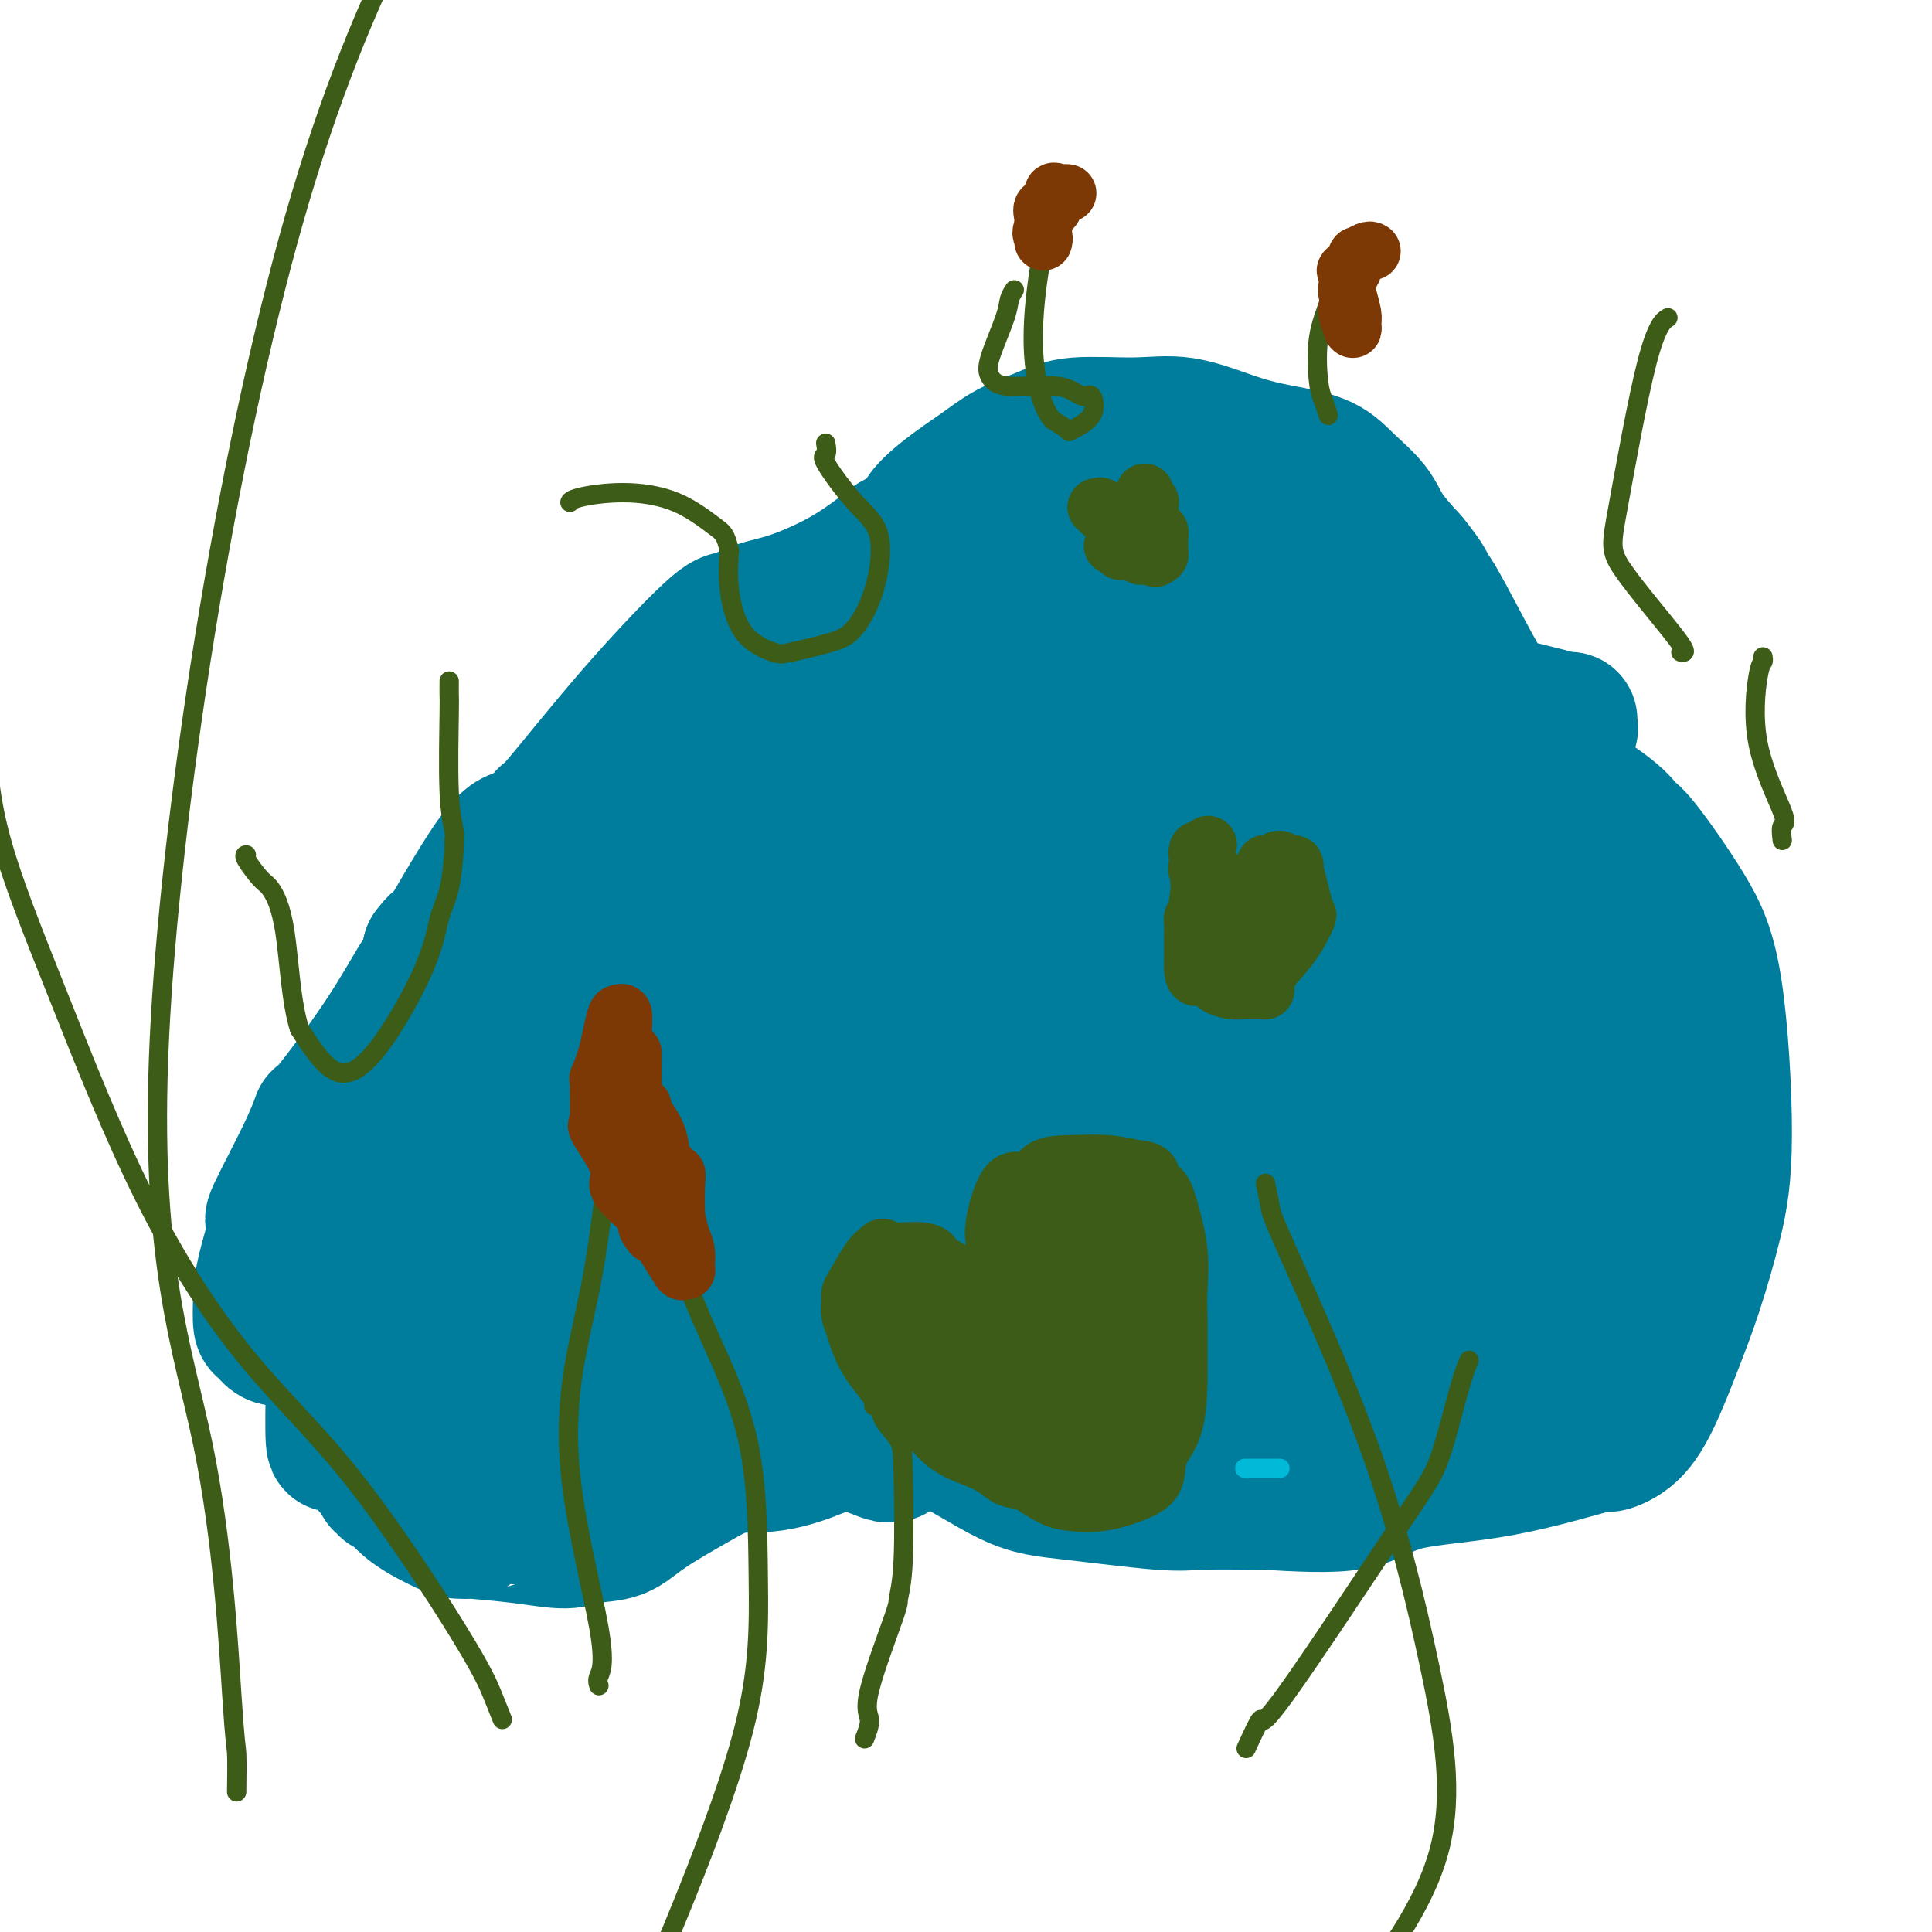
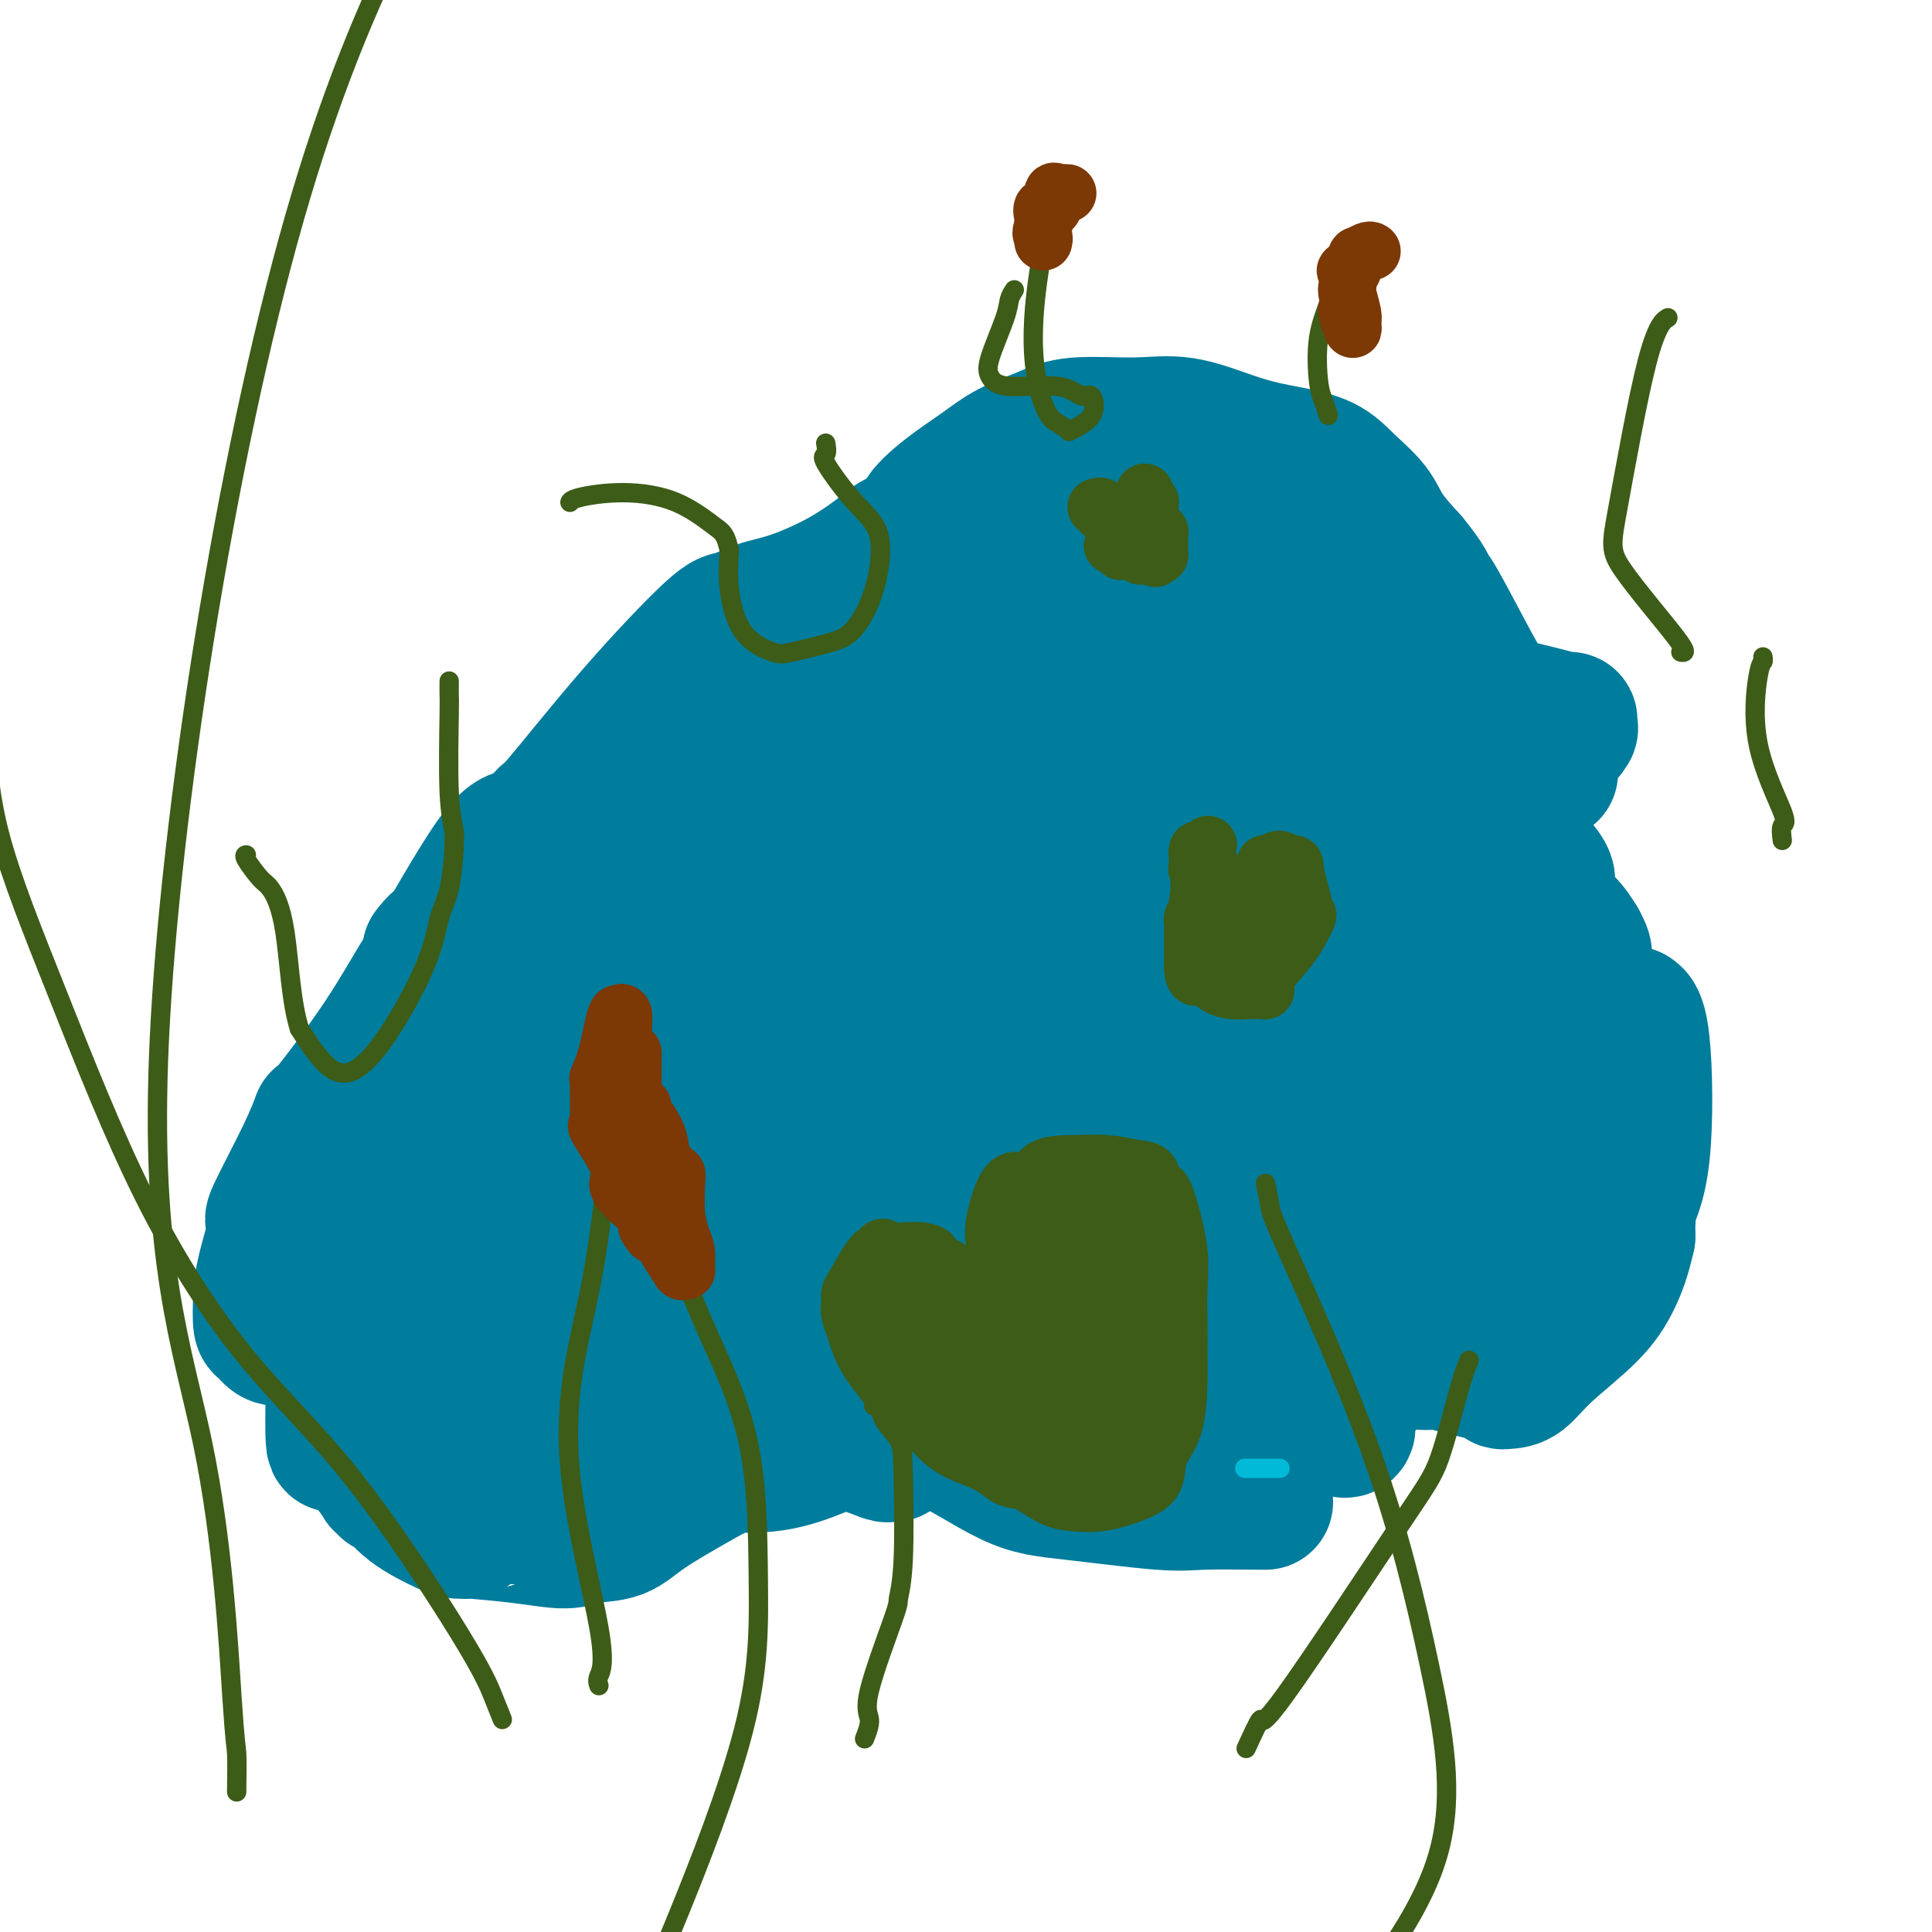
<svg xmlns="http://www.w3.org/2000/svg" viewBox="0 0 400 400" version="1.1">
  <g fill="none" stroke="#007C9C" stroke-width="28" stroke-linecap="round" stroke-linejoin="round">
    <path d="M97,248c3.250,-6.318 6.500,-12.636 8,-15c1.500,-2.364 1.250,-0.773 2,-3c0.750,-2.227 2.501,-8.271 4,-11c1.499,-2.729 2.747,-2.144 3,-2c0.253,0.144 -0.488,-0.153 0,-1c0.488,-0.847 2.205,-2.244 4,-4c1.795,-1.756 3.667,-3.873 6,-5c2.333,-1.127 5.128,-1.265 9,-2c3.872,-0.735 8.821,-2.067 13,-3c4.179,-0.933 7.590,-1.466 11,-2" />
    <path d="M157,200c6.268,-1.075 5.436,-0.263 7,-1c1.564,-0.737 5.522,-3.021 8,-4c2.478,-0.979 3.474,-0.651 5,-2c1.526,-1.349 3.582,-4.376 6,-7c2.418,-2.624 5.200,-4.847 8,-7c2.800,-2.153 5.620,-4.237 9,-6c3.380,-1.763 7.319,-3.204 11,-4c3.681,-0.796 7.102,-0.948 10,-1c2.898,-0.052 5.273,-0.003 8,0c2.727,0.003 5.806,-0.040 8,0c2.194,0.040 3.505,0.164 8,0c4.495,-0.164 12.176,-0.615 17,-1c4.824,-0.385 6.793,-0.703 9,-2c2.207,-1.297 4.653,-3.575 10,-6c5.347,-2.425 13.593,-4.999 19,-6c5.407,-1.001 7.973,-0.429 11,1c3.027,1.429 6.513,3.714 10,6" />
-     <path d="M321,160c4.038,2.501 9.133,5.754 12,8c2.867,2.246 3.505,3.483 4,4c0.495,0.517 0.846,0.312 3,3c2.154,2.688 6.110,8.270 9,13c2.890,4.730 4.715,8.608 6,17c1.285,8.392 2.032,21.299 2,30c-0.032,8.701 -0.842,13.195 -2,18c-1.158,4.805 -2.663,9.919 -4,14c-1.337,4.081 -2.504,7.127 -4,11c-1.496,3.873 -3.320,8.571 -5,12c-1.680,3.429 -3.217,5.588 -5,7c-1.783,1.412 -3.811,2.078 -4,2c-0.189,-0.078 1.460,-0.899 -2,0c-3.460,0.899 -12.031,3.519 -20,5c-7.969,1.481 -15.338,1.822 -20,3c-4.662,1.178 -6.618,3.194 -11,4c-4.382,0.806 -11.191,0.403 -18,0" />
    <path d="M262,311c-5.434,-0.028 -10.018,-0.100 -13,0c-2.982,0.100 -4.362,0.370 -9,0c-4.638,-0.370 -12.536,-1.381 -18,-2c-5.464,-0.619 -8.496,-0.848 -13,-3c-4.504,-2.152 -10.479,-6.229 -15,-8c-4.521,-1.771 -7.586,-1.238 -9,-1c-1.414,0.238 -1.176,0.180 -2,0c-0.824,-0.180 -2.710,-0.483 -5,0c-2.290,0.483 -4.984,1.751 -8,3c-3.016,1.249 -6.356,2.478 -10,3c-3.644,0.522 -7.593,0.335 -11,0c-3.407,-0.335 -6.270,-0.819 -8,-1c-1.730,-0.181 -2.325,-0.060 -4,0c-1.675,0.060 -4.428,0.057 -7,0c-2.572,-0.057 -4.962,-0.169 -8,-1c-3.038,-0.831 -6.725,-2.380 -9,-3c-2.275,-0.620 -3.137,-0.310 -4,0" />
    <path d="M109,298c-8.462,-1.536 -4.115,-2.875 -4,-4c0.115,-1.125 -4.000,-2.036 -6,-3c-2.000,-0.964 -1.884,-1.981 -2,-3c-0.116,-1.019 -0.462,-2.041 -1,-3c-0.538,-0.959 -1.266,-1.854 -2,-4c-0.734,-2.146 -1.472,-5.544 -2,-9c-0.528,-3.456 -0.844,-6.971 -1,-9c-0.156,-2.029 -0.152,-2.573 0,-3c0.152,-0.427 0.451,-0.739 1,-1c0.549,-0.261 1.349,-0.472 4,-2c2.651,-1.528 7.154,-4.374 10,-7c2.846,-2.626 4.036,-5.032 5,-7c0.964,-1.968 1.703,-3.497 4,-6c2.297,-2.503 6.152,-5.980 9,-8c2.848,-2.020 4.690,-2.582 6,-3c1.310,-0.418 2.089,-0.691 3,-1c0.911,-0.309 1.956,-0.655 3,-1" />
    <path d="M136,224c3.251,-0.802 5.378,-0.307 8,-1c2.622,-0.693 5.740,-2.574 10,-4c4.260,-1.426 9.661,-2.396 14,-4c4.339,-1.604 7.614,-3.842 12,-6c4.386,-2.158 9.883,-4.237 14,-6c4.117,-1.763 6.856,-3.211 9,-5c2.144,-1.789 3.694,-3.917 6,-6c2.306,-2.083 5.367,-4.119 8,-6c2.633,-1.881 4.836,-3.606 7,-5c2.164,-1.394 4.288,-2.455 8,-3c3.712,-0.545 9.011,-0.572 13,-1c3.989,-0.428 6.668,-1.257 10,-2c3.332,-0.743 7.318,-1.401 11,-3c3.682,-1.599 7.059,-4.140 9,-5c1.941,-0.860 2.446,-0.039 3,0c0.554,0.039 1.158,-0.703 2,-1c0.842,-0.297 1.921,-0.148 3,0" />
    <path d="M283,166c9.600,-2.311 4.100,-0.589 3,0c-1.100,0.589 2.200,0.045 5,0c2.800,-0.045 5.099,0.408 7,1c1.901,0.592 3.404,1.322 5,2c1.596,0.678 3.285,1.302 4,2c0.715,0.698 0.457,1.470 1,2c0.543,0.530 1.886,0.819 3,1c1.114,0.181 1.997,0.252 3,1c1.003,0.748 2.125,2.171 3,3c0.875,0.829 1.503,1.064 2,2c0.497,0.936 0.862,2.574 1,4c0.138,1.426 0.050,2.639 0,3c-0.050,0.361 -0.060,-0.130 0,0c0.060,0.130 0.191,0.880 0,1c-0.191,0.120 -0.705,-0.391 0,0c0.705,0.391 2.630,1.683 4,3c1.370,1.317 2.185,2.658 3,4" />
    <path d="M327,195c2.019,3.655 0.565,2.791 0,3c-0.565,0.209 -0.243,1.489 0,3c0.243,1.511 0.405,3.252 0,5c-0.405,1.748 -1.377,3.504 -2,5c-0.623,1.496 -0.897,2.731 -1,4c-0.103,1.269 -0.035,2.571 0,4c0.035,1.429 0.039,2.985 0,4c-0.039,1.015 -0.119,1.488 0,3c0.119,1.512 0.438,4.062 1,6c0.562,1.938 1.366,3.266 2,4c0.634,0.734 1.098,0.876 2,2c0.902,1.124 2.242,3.230 3,4c0.758,0.770 0.935,0.204 1,0c0.065,-0.204 0.017,-0.044 0,0c-0.017,0.044 -0.005,-0.027 0,0c0.005,0.027 0.001,0.150 0,0c-0.001,-0.150 -0.001,-0.575 0,-1" />
    <path d="M333,241c0.701,0.757 -0.546,0.150 0,-5c0.546,-5.150 2.885,-14.842 4,-20c1.115,-5.158 1.006,-5.783 1,-6c-0.006,-0.217 0.092,-0.027 0,0c-0.092,0.027 -0.375,-0.109 0,0c0.375,0.109 1.407,0.463 2,6c0.593,5.537 0.747,16.258 0,23c-0.747,6.742 -2.396,9.504 -3,11c-0.604,1.496 -0.162,1.727 0,2c0.162,0.273 0.043,0.589 0,1c-0.043,0.411 -0.012,0.918 0,1c0.012,0.082 0.003,-0.262 0,0c-0.003,0.262 -0.002,1.131 0,2" />
    <path d="M337,256c-0.968,4.353 -1.887,6.735 -3,9c-1.113,2.265 -2.418,4.411 -5,7c-2.582,2.589 -6.440,5.620 -9,8c-2.560,2.380 -3.823,4.109 -5,5c-1.177,0.891 -2.267,0.942 -3,1c-0.733,0.058 -1.108,0.122 -1,0c0.108,-0.122 0.698,-0.429 -1,-1c-1.698,-0.571 -5.686,-1.407 -8,-2c-2.314,-0.593 -2.955,-0.944 -4,-1c-1.045,-0.056 -2.493,0.181 -4,0c-1.507,-0.181 -3.071,-0.781 -4,-1c-0.929,-0.219 -1.221,-0.059 -3,0c-1.779,0.059 -5.044,0.016 -7,0c-1.956,-0.016 -2.604,-0.004 -4,0c-1.396,0.004 -3.542,0.001 -5,0c-1.458,-0.001 -2.229,-0.001 -3,0" />
    <path d="M268,281c-8.360,-0.627 -5.761,-0.193 -6,0c-0.239,0.193 -3.316,0.147 -6,0c-2.684,-0.147 -4.973,-0.394 -7,-1c-2.027,-0.606 -3.791,-1.571 -5,-2c-1.209,-0.429 -1.864,-0.321 -2,0c-0.136,0.321 0.248,0.857 0,1c-0.248,0.143 -1.128,-0.105 0,0c1.128,0.105 4.263,0.562 7,1c2.737,0.438 5.077,0.856 8,1c2.923,0.144 6.429,0.015 8,0c1.571,-0.015 1.205,0.086 2,0c0.795,-0.086 2.749,-0.359 4,0c1.251,0.359 1.799,1.350 3,2c1.201,0.650 3.054,0.958 4,1c0.946,0.042 0.986,-0.181 1,0c0.014,0.181 0.004,0.766 0,1c-0.004,0.234 -0.002,0.117 0,0" />
    <path d="M279,285c5.406,2.223 1.423,4.281 0,6c-1.423,1.719 -0.284,3.101 0,4c0.284,0.899 -0.286,1.317 -1,1c-0.714,-0.317 -1.571,-1.370 -2,-2c-0.429,-0.630 -0.428,-0.838 -3,-2c-2.572,-1.162 -7.716,-3.278 -10,-4c-2.284,-0.722 -1.709,-0.050 -2,0c-0.291,0.050 -1.447,-0.523 -3,-1c-1.553,-0.477 -3.501,-0.860 -5,-1c-1.499,-0.140 -2.549,-0.038 -3,0c-0.451,0.038 -0.302,0.010 -1,0c-0.698,-0.010 -2.242,-0.003 -3,0c-0.758,0.003 -0.729,0.001 -1,0c-0.271,-0.001 -0.842,-0.000 -1,0c-0.158,0.000 0.098,0.000 0,0c-0.098,-0.000 -0.549,-0.000 -1,0" />
    <path d="M243,286c-4.479,-0.329 -5.677,-0.151 -8,0c-2.323,0.151 -5.772,0.275 -8,0c-2.228,-0.275 -3.236,-0.950 -5,-1c-1.764,-0.050 -4.284,0.523 -6,0c-1.716,-0.523 -2.629,-2.144 -3,-3c-0.371,-0.856 -0.199,-0.947 0,-1c0.199,-0.053 0.426,-0.067 0,0c-0.426,0.067 -1.505,0.214 -4,0c-2.495,-0.214 -6.407,-0.789 -8,-1c-1.593,-0.211 -0.869,-0.059 -1,0c-0.131,0.059 -1.118,0.023 -2,0c-0.882,-0.023 -1.659,-0.034 -2,0c-0.341,0.034 -0.246,0.114 0,0c0.246,-0.114 0.643,-0.422 -2,0c-2.643,0.422 -8.327,1.575 -12,2c-3.673,0.425 -5.335,0.121 -7,0c-1.665,-0.121 -3.332,-0.061 -5,0" />
    <path d="M170,282c-5.249,0.083 -2.871,-0.710 -4,-1c-1.129,-0.290 -5.764,-0.078 -9,0c-3.236,0.078 -5.072,0.021 -7,0c-1.928,-0.021 -3.948,-0.007 -6,0c-2.052,0.007 -4.134,0.006 -6,0c-1.866,-0.006 -3.514,-0.016 -5,0c-1.486,0.016 -2.810,0.057 -4,0c-1.190,-0.057 -2.247,-0.211 -3,0c-0.753,0.211 -1.203,0.789 -2,1c-0.797,0.211 -1.940,0.056 -3,0c-1.060,-0.056 -2.035,-0.014 -3,0c-0.965,0.014 -1.919,0.001 -3,0c-1.081,-0.001 -2.290,0.010 -3,0c-0.710,-0.010 -0.922,-0.041 -1,0c-0.078,0.041 -0.022,0.155 0,0c0.022,-0.155 0.011,-0.577 0,-1" />
    <path d="M111,281c-8.965,-0.215 -1.879,-0.254 -1,0c0.879,0.254 -4.449,0.800 -8,1c-3.551,0.200 -5.323,0.055 -7,0c-1.677,-0.055 -3.258,-0.018 -5,0c-1.742,0.018 -3.645,0.018 -5,0c-1.355,-0.018 -2.164,-0.054 -3,0c-0.836,0.054 -1.701,0.199 -2,0c-0.299,-0.199 -0.031,-0.742 0,-1c0.031,-0.258 -0.174,-0.231 0,0c0.174,0.231 0.727,0.667 -1,0c-1.727,-0.667 -5.733,-2.435 -8,-3c-2.267,-0.565 -2.793,0.074 -4,0c-1.207,-0.074 -3.094,-0.860 -5,-1c-1.906,-0.140 -3.830,0.364 -5,0c-1.170,-0.364 -1.584,-1.598 -2,-2c-0.416,-0.402 -0.833,0.028 -1,-1c-0.167,-1.028 -0.083,-3.514 0,-6" />
    <path d="M54,268c0.221,-4.162 2.275,-10.068 3,-13c0.725,-2.932 0.121,-2.892 0,-3c-0.121,-0.108 0.241,-0.365 0,0c-0.241,0.365 -1.083,1.350 0,-1c1.083,-2.350 4.093,-8.037 6,-12c1.907,-3.963 2.713,-6.202 3,-7c0.287,-0.798 0.055,-0.155 0,0c-0.055,0.155 0.066,-0.179 0,0c-0.066,0.179 -0.319,0.871 2,-2c2.319,-2.871 7.210,-9.303 11,-15c3.790,-5.697 6.480,-10.657 8,-13c1.520,-2.343 1.871,-2.067 2,-2c0.129,0.067 0.034,-0.075 0,0c-0.034,0.075 -0.009,0.366 0,0c0.009,-0.366 0.003,-1.390 0,-2c-0.003,-0.610 -0.001,-0.805 0,-1" />
    <path d="M89,197c3.430,-4.621 0.506,1.326 2,-1c1.494,-2.326 7.405,-12.924 11,-18c3.595,-5.076 4.872,-4.631 6,-5c1.128,-0.369 2.106,-1.553 3,-2c0.894,-0.447 1.704,-0.156 2,0c0.296,0.156 0.079,0.176 0,0c-0.079,-0.176 -0.018,-0.549 0,-1c0.018,-0.451 -0.005,-0.981 0,-1c0.005,-0.019 0.040,0.472 3,-3c2.960,-3.472 8.845,-10.906 15,-18c6.155,-7.094 12.579,-13.848 16,-17c3.421,-3.152 3.839,-2.704 5,-3c1.161,-0.296 3.064,-1.337 5,-2c1.936,-0.663 3.906,-0.948 7,-2c3.094,-1.052 7.313,-2.872 11,-5c3.687,-2.128 6.844,-4.564 10,-7" />
    <path d="M185,112c7.029,-3.835 5.600,-3.923 6,-5c0.400,-1.077 2.627,-3.144 5,-5c2.373,-1.856 4.890,-3.502 7,-5c2.110,-1.498 3.813,-2.849 6,-4c2.187,-1.151 4.859,-2.103 7,-3c2.141,-0.897 3.752,-1.740 7,-2c3.248,-0.260 8.133,0.062 12,0c3.867,-0.062 6.715,-0.510 10,0c3.285,0.510 7.006,1.976 10,3c2.994,1.024 5.260,1.606 7,2c1.740,0.394 2.953,0.599 5,1c2.047,0.401 4.927,0.997 7,2c2.073,1.003 3.339,2.413 5,4c1.661,1.587 3.716,3.350 5,5c1.284,1.650 1.795,3.186 3,5c1.205,1.814 3.102,3.907 5,6" />
    <path d="M292,116c3.673,4.467 3.857,5.634 4,6c0.143,0.366 0.246,-0.068 2,3c1.754,3.068 5.158,9.637 7,13c1.842,3.363 2.122,3.518 2,4c-0.122,0.482 -0.645,1.291 0,2c0.645,0.709 2.460,1.317 5,2c2.540,0.683 5.807,1.441 8,2c2.193,0.559 3.314,0.920 4,1c0.686,0.080 0.937,-0.120 1,0c0.063,0.120 -0.062,0.558 0,1c0.062,0.442 0.310,0.886 0,1c-0.310,0.114 -1.177,-0.102 -1,0c0.177,0.102 1.398,0.522 0,1c-1.398,0.478 -5.415,1.013 -8,2c-2.585,0.987 -3.739,2.425 -5,3c-1.261,0.575 -2.631,0.288 -4,0" />
    <path d="M307,157c-4.123,0.682 -5.930,-0.111 -8,-1c-2.070,-0.889 -4.402,-1.872 -6,-3c-1.598,-1.128 -2.463,-2.401 -4,-4c-1.537,-1.599 -3.747,-3.523 -5,-5c-1.253,-1.477 -1.551,-2.507 -2,-4c-0.449,-1.493 -1.051,-3.448 -2,-5c-0.949,-1.552 -2.245,-2.702 -3,-4c-0.755,-1.298 -0.970,-2.744 -2,-4c-1.030,-1.256 -2.874,-2.324 -4,-4c-1.126,-1.676 -1.533,-3.962 -2,-5c-0.467,-1.038 -0.994,-0.827 -1,-1c-0.006,-0.173 0.509,-0.729 -1,-1c-1.509,-0.271 -5.044,-0.258 -8,-1c-2.956,-0.742 -5.334,-2.238 -7,-3c-1.666,-0.762 -2.619,-0.789 -3,-1c-0.381,-0.211 -0.191,-0.605 0,-1" />
    <path d="M249,110c-3.323,-1.157 -2.631,-1.048 -4,-1c-1.369,0.048 -4.798,0.037 -8,0c-3.202,-0.037 -6.178,-0.100 -9,0c-2.822,0.100 -5.492,0.363 -8,0c-2.508,-0.363 -4.854,-1.353 -7,-2c-2.146,-0.647 -4.093,-0.953 -5,-1c-0.907,-0.047 -0.774,0.164 -1,0c-0.226,-0.164 -0.812,-0.702 -1,-1c-0.188,-0.298 0.021,-0.357 0,0c-0.021,0.357 -0.271,1.129 -2,3c-1.729,1.871 -4.938,4.842 -8,8c-3.062,3.158 -5.978,6.504 -7,8c-1.022,1.496 -0.149,1.142 0,1c0.149,-0.142 -0.425,-0.071 -1,0" />
    <path d="M188,125c-3.302,2.939 -1.558,0.787 -1,0c0.558,-0.787 -0.071,-0.208 0,0c0.071,0.208 0.843,0.046 -2,1c-2.843,0.954 -9.302,3.025 -13,4c-3.698,0.975 -4.636,0.854 -5,1c-0.364,0.146 -0.154,0.560 0,1c0.154,0.440 0.251,0.905 0,1c-0.251,0.095 -0.851,-0.182 -3,3c-2.149,3.182 -5.846,9.822 -9,14c-3.154,4.178 -5.765,5.893 -7,7c-1.235,1.107 -1.094,1.606 -1,2c0.094,0.394 0.141,0.683 0,1c-0.141,0.317 -0.469,0.662 -1,1c-0.531,0.338 -1.266,0.669 -2,1" />
    <path d="M144,162c-4.738,5.748 -5.083,4.617 -7,6c-1.917,1.383 -5.407,5.280 -7,7c-1.593,1.720 -1.290,1.262 -1,1c0.290,-0.262 0.565,-0.329 0,1c-0.565,1.329 -1.971,4.054 -4,8c-2.029,3.946 -4.683,9.113 -7,12c-2.317,2.887 -4.298,3.494 -5,4c-0.702,0.506 -0.124,0.910 0,1c0.124,0.090 -0.204,-0.133 -2,4c-1.796,4.133 -5.059,12.623 -7,17c-1.941,4.377 -2.561,4.640 -3,5c-0.439,0.360 -0.697,0.817 -1,1c-0.303,0.183 -0.652,0.091 -1,0" />
    <path d="M99,229c-4.517,8.095 -0.309,1.332 0,1c0.309,-0.332 -3.280,5.767 -7,10c-3.720,4.233 -7.571,6.601 -10,8c-2.429,1.399 -3.437,1.828 -4,2c-0.563,0.172 -0.682,0.086 -1,0c-0.318,-0.086 -0.836,-0.172 -1,0c-0.164,0.172 0.025,0.603 0,1c-0.025,0.397 -0.266,0.761 0,1c0.266,0.239 1.038,0.354 0,3c-1.038,2.646 -3.887,7.823 -5,10c-1.113,2.177 -0.492,1.355 0,1c0.492,-0.355 0.855,-0.244 1,0c0.145,0.244 0.073,0.622 0,1" />
    <path d="M72,267c-0.784,3.061 -0.745,3.212 -1,4c-0.255,0.788 -0.804,2.213 -1,3c-0.196,0.787 -0.038,0.936 0,1c0.038,0.064 -0.042,0.041 0,0c0.042,-0.041 0.208,-0.102 0,2c-0.208,2.102 -0.788,6.366 -1,8c-0.212,1.634 -0.054,0.636 0,1c0.054,0.364 0.005,2.088 0,2c-0.005,-0.088 0.033,-1.989 0,0c-0.033,1.989 -0.136,7.869 0,10c0.136,2.131 0.512,0.513 1,0c0.488,-0.513 1.090,0.079 1,0c-0.090,-0.079 -0.870,-0.829 0,0c0.870,0.829 3.392,3.237 5,5c1.608,1.763 2.304,2.882 3,4" />
    <path d="M79,307c1.780,1.319 1.229,0.115 1,0c-0.229,-0.115 -0.137,0.859 0,1c0.137,0.141 0.318,-0.550 1,0c0.682,0.550 1.863,2.343 4,4c2.137,1.657 5.229,3.179 7,4c1.771,0.821 2.220,0.943 3,1c0.780,0.057 1.890,0.050 2,0c0.110,-0.050 -0.778,-0.144 1,0c1.778,0.144 6.224,0.526 10,1c3.776,0.474 6.883,1.039 9,1c2.117,-0.039 3.245,-0.683 5,-1c1.755,-0.317 4.137,-0.305 6,-1c1.863,-0.695 3.206,-2.095 6,-4c2.794,-1.905 7.037,-4.315 10,-6c2.963,-1.685 4.644,-2.646 8,-4c3.356,-1.354 8.387,-3.101 11,-4c2.613,-0.899 2.806,-0.949 3,-1" />
    <path d="M166,298c7.965,-3.251 3.378,-0.878 2,0c-1.378,0.878 0.453,0.259 1,0c0.547,-0.259 -0.189,-0.160 1,0c1.189,0.160 4.305,0.382 7,1c2.695,0.618 4.970,1.632 6,2c1.030,0.368 0.813,0.090 1,0c0.187,-0.090 0.776,0.010 1,0c0.224,-0.010 0.082,-0.128 0,0c-0.082,0.128 -0.103,0.504 1,-2c1.103,-2.504 3.331,-7.887 4,-12c0.669,-4.113 -0.221,-6.956 0,-8c0.221,-1.044 1.554,-0.290 0,0c-1.554,0.290 -5.994,0.116 -10,0c-4.006,-0.116 -7.579,-0.176 -11,0c-3.421,0.176 -6.690,0.586 -9,1c-2.310,0.414 -3.660,0.833 -5,1c-1.340,0.167 -2.670,0.084 -4,0" />
    <path d="M151,281c-8.791,0.587 -11.270,1.053 -14,1c-2.730,-0.053 -5.712,-0.626 -8,-1c-2.288,-0.374 -3.882,-0.548 -6,-3c-2.118,-2.452 -4.761,-7.182 -6,-8c-1.239,-0.818 -1.075,2.277 -2,-8c-0.925,-10.277 -2.938,-33.925 -4,-43c-1.062,-9.075 -1.171,-3.576 1,-3c2.171,0.576 6.624,-3.772 9,-6c2.376,-2.228 2.675,-2.338 3,-3c0.325,-0.662 0.676,-1.876 0,-1c-0.676,0.876 -2.377,3.842 0,-1c2.377,-4.842 8.833,-17.494 14,-26c5.167,-8.506 9.045,-12.867 11,-15c1.955,-2.133 1.987,-2.038 2,-2c0.013,0.038 0.006,0.019 0,0" />
    <path d="M151,162c5.359,-7.216 5.256,-2.755 6,-2c0.744,0.755 2.334,-2.198 3,-3c0.666,-0.802 0.408,0.545 0,3c-0.408,2.455 -0.964,6.019 -4,15c-3.036,8.981 -8.550,23.380 -12,33c-3.450,9.620 -4.836,14.459 -6,18c-1.164,3.541 -2.107,5.782 -3,8c-0.893,2.218 -1.735,4.413 -2,5c-0.265,0.587 0.047,-0.435 0,1c-0.047,1.435 -0.455,5.327 -1,8c-0.545,2.673 -1.229,4.128 -1,6c0.229,1.872 1.371,4.162 2,5c0.629,0.838 0.746,0.226 1,0c0.254,-0.226 0.644,-0.064 1,0c0.356,0.064 0.678,0.032 1,0" />
    <path d="M136,259c0.568,0.865 -0.514,0.526 0,0c0.514,-0.526 2.622,-1.239 6,-5c3.378,-3.761 8.025,-10.570 12,-17c3.975,-6.430 7.276,-12.481 9,-16c1.724,-3.519 1.870,-4.506 3,-8c1.130,-3.494 3.243,-9.497 5,-16c1.757,-6.503 3.157,-13.508 5,-20c1.843,-6.492 4.128,-12.470 6,-17c1.872,-4.530 3.331,-7.611 4,-9c0.669,-1.389 0.548,-1.087 1,-2c0.452,-0.913 1.476,-3.040 4,-6c2.524,-2.960 6.549,-6.752 8,-8c1.451,-1.248 0.327,0.047 1,0c0.673,-0.047 3.143,-1.436 0,4c-3.143,5.436 -11.898,17.696 -18,27c-6.102,9.304 -9.551,15.652 -13,22" />
    <path d="M169,188c-5.913,9.452 -5.194,8.581 -5,9c0.194,0.419 -0.137,2.126 -1,6c-0.863,3.874 -2.258,9.915 -3,13c-0.742,3.085 -0.830,3.214 -1,4c-0.170,0.786 -0.421,2.229 -1,5c-0.579,2.771 -1.487,6.872 -2,10c-0.513,3.128 -0.633,5.285 -1,8c-0.367,2.715 -0.982,5.989 -1,8c-0.018,2.011 0.561,2.759 1,4c0.439,1.241 0.739,2.975 1,5c0.261,2.025 0.483,4.343 1,6c0.517,1.657 1.327,2.655 2,3c0.673,0.345 1.207,0.039 1,0c-0.207,-0.039 -1.155,0.191 0,-1c1.155,-1.191 4.412,-3.803 8,-9c3.588,-5.197 7.508,-12.981 10,-18c2.492,-5.019 3.555,-7.274 4,-9c0.445,-1.726 0.270,-2.922 1,-6c0.730,-3.078 2.365,-8.039 4,-13" />
    <path d="M187,213c1.940,-5.150 2.290,-4.026 3,-7c0.710,-2.974 1.781,-10.047 3,-15c1.219,-4.953 2.587,-7.787 3,-9c0.413,-1.213 -0.127,-0.806 0,-2c0.127,-1.194 0.922,-3.988 4,-9c3.078,-5.012 8.439,-12.241 12,-18c3.561,-5.759 5.322,-10.047 6,-12c0.678,-1.953 0.273,-1.571 0,-2c-0.273,-0.429 -0.414,-1.670 1,-4c1.414,-2.330 4.382,-5.749 6,-8c1.618,-2.251 1.887,-3.335 2,-4c0.113,-0.665 0.072,-0.910 0,-1c-0.072,-0.090 -0.173,-0.024 0,0c0.173,0.024 0.621,0.007 0,2c-0.621,1.993 -2.310,5.997 -4,10" />
    <path d="M223,134c-3.388,4.426 -9.858,9.992 -13,12c-3.142,2.008 -2.958,0.457 -3,0c-0.042,-0.457 -0.312,0.178 -1,0c-0.688,-0.178 -1.795,-1.169 -3,-2c-1.205,-0.831 -2.507,-1.502 -3,-2c-0.493,-0.498 -0.177,-0.822 0,-1c0.177,-0.178 0.214,-0.209 0,0c-0.214,0.209 -0.680,0.657 0,-1c0.680,-1.657 2.506,-5.420 5,-9c2.494,-3.580 5.655,-6.977 9,-9c3.345,-2.023 6.874,-2.672 8,-3c1.126,-0.328 -0.151,-0.335 0,0c0.151,0.335 1.731,1.010 4,3c2.269,1.990 5.227,5.293 7,7c1.773,1.707 2.362,1.818 3,2c0.638,0.182 1.326,0.433 2,1c0.674,0.567 1.336,1.448 2,2c0.664,0.552 1.332,0.776 2,1" />
    <path d="M242,135c3.296,2.470 1.535,0.646 2,0c0.465,-0.646 3.154,-0.115 5,0c1.846,0.115 2.849,-0.187 4,0c1.151,0.187 2.450,0.862 3,1c0.550,0.138 0.351,-0.262 2,0c1.649,0.262 5.144,1.186 7,2c1.856,0.814 2.072,1.518 2,2c-0.072,0.482 -0.431,0.743 0,1c0.431,0.257 1.653,0.510 0,2c-1.653,1.490 -6.182,4.218 -9,6c-2.818,1.782 -3.927,2.617 -6,3c-2.073,0.383 -5.111,0.312 -7,0c-1.889,-0.312 -2.630,-0.867 -4,-2c-1.370,-1.133 -3.369,-2.843 -5,-4c-1.631,-1.157 -2.895,-1.759 -4,-2c-1.105,-0.241 -2.053,-0.120 -3,0" />
    <path d="M229,144c-3.949,-1.246 -2.322,-0.361 -2,0c0.322,0.361 -0.661,0.196 -1,0c-0.339,-0.196 -0.032,-0.425 0,0c0.032,0.425 -0.210,1.502 0,2c0.210,0.498 0.872,0.417 1,2c0.128,1.583 -0.280,4.830 -1,6c-0.720,1.170 -1.754,0.263 0,1c1.754,0.737 6.295,3.117 11,4c4.705,0.883 9.576,0.270 17,0c7.424,-0.270 17.403,-0.196 24,0c6.597,0.196 9.811,0.514 14,2c4.189,1.486 9.352,4.141 12,6c2.648,1.859 2.780,2.921 4,4c1.220,1.079 3.529,2.173 6,4c2.471,1.827 5.106,4.387 6,6c0.894,1.613 0.048,2.281 0,3c-0.048,0.719 0.700,1.491 1,2c0.300,0.509 0.150,0.754 0,1" />
    <path d="M321,187c0.464,3.431 -1.878,6.010 -4,10c-2.122,3.990 -4.026,9.393 -5,13c-0.974,3.607 -1.019,5.418 -1,6c0.019,0.582 0.103,-0.066 0,0c-0.103,0.066 -0.392,0.845 0,3c0.392,2.155 1.464,5.687 3,8c1.536,2.313 3.536,3.409 5,5c1.464,1.591 2.393,3.678 4,6c1.607,2.322 3.891,4.880 5,6c1.109,1.120 1.043,0.803 1,1c-0.043,0.197 -0.062,0.906 0,1c0.062,0.094 0.205,-0.429 0,1c-0.205,1.429 -0.756,4.811 -1,7c-0.244,2.189 -0.179,3.185 -1,4c-0.821,0.815 -2.529,1.450 -3,2c-0.471,0.550 0.294,1.014 0,1c-0.294,-0.014 -1.647,-0.507 -3,-1" />
    <path d="M321,260c-2.944,0.126 -7.305,-0.558 -10,-1c-2.695,-0.442 -3.724,-0.641 -4,-1c-0.276,-0.359 0.200,-0.878 0,-2c-0.200,-1.122 -1.077,-2.848 0,-6c1.077,-3.152 4.108,-7.731 6,-11c1.892,-3.269 2.643,-5.229 3,-6c0.357,-0.771 0.318,-0.354 0,-1c-0.318,-0.646 -0.917,-2.357 -2,-5c-1.083,-2.643 -2.650,-6.220 -4,-8c-1.350,-1.780 -2.484,-1.765 -3,-2c-0.516,-0.235 -0.415,-0.721 -2,-2c-1.585,-1.279 -4.855,-3.351 -7,-5c-2.145,-1.649 -3.165,-2.876 -4,-4c-0.835,-1.124 -1.486,-2.144 -2,-3c-0.514,-0.856 -0.890,-1.549 -1,-2c-0.110,-0.451 0.047,-0.660 0,-1c-0.047,-0.340 -0.299,-0.811 -1,-2c-0.701,-1.189 -1.850,-3.094 -3,-5" />
    <path d="M287,193c-1.474,-2.628 -1.660,-2.699 -2,-3c-0.340,-0.301 -0.835,-0.833 -1,-1c-0.165,-0.167 0.000,0.030 0,1c-0.000,0.970 -0.166,2.713 0,3c0.166,0.287 0.664,-0.883 3,0c2.336,0.883 6.508,3.820 9,5c2.492,1.180 3.302,0.603 5,0c1.698,-0.603 4.282,-1.231 6,-2c1.718,-0.769 2.570,-1.680 3,-2c0.430,-0.320 0.437,-0.049 0,-1c-0.437,-0.951 -1.319,-3.122 -3,-5c-1.681,-1.878 -4.162,-3.462 -5,-4c-0.838,-0.538 -0.033,-0.029 0,0c0.033,0.029 -0.705,-0.420 -1,0c-0.295,0.420 -0.148,1.710 0,3" />
    <path d="M301,187c-0.415,1.087 -0.952,2.305 -1,3c-0.048,0.695 0.392,0.867 0,3c-0.392,2.133 -1.618,6.226 -2,10c-0.382,3.774 0.080,7.228 0,10c-0.080,2.772 -0.701,4.861 -1,6c-0.299,1.139 -0.276,1.328 0,2c0.276,0.672 0.805,1.828 1,4c0.195,2.172 0.057,5.360 0,7c-0.057,1.640 -0.033,1.733 0,4c0.033,2.267 0.075,6.708 0,9c-0.075,2.292 -0.268,2.436 0,2c0.268,-0.436 0.997,-1.451 0,1c-0.997,2.451 -3.721,8.368 -5,11c-1.279,2.632 -1.114,1.978 -1,2c0.114,0.022 0.175,0.721 0,1c-0.175,0.279 -0.588,0.140 -1,0" />
    <path d="M291,262c-1.076,1.634 -0.267,-1.280 -1,-3c-0.733,-1.720 -3.010,-2.246 -6,-5c-2.990,-2.754 -6.694,-7.737 -8,-15c-1.306,-7.263 -0.213,-16.805 1,-23c1.213,-6.195 2.548,-9.042 3,-10c0.452,-0.958 0.023,-0.026 0,0c-0.023,0.026 0.361,-0.854 -1,-2c-1.361,-1.146 -4.467,-2.560 -7,-4c-2.533,-1.440 -4.492,-2.908 -6,-4c-1.508,-1.092 -2.563,-1.809 -3,-2c-0.437,-0.191 -0.255,0.145 -1,0c-0.745,-0.145 -2.416,-0.771 -4,-1c-1.584,-0.229 -3.080,-0.062 -4,0c-0.920,0.062 -1.263,0.018 -1,0c0.263,-0.018 1.131,-0.009 2,0" />
    <path d="M255,193c-0.275,0.552 3.039,2.432 6,4c2.961,1.568 5.571,2.823 8,6c2.429,3.177 4.679,8.274 6,12c1.321,3.726 1.713,6.079 1,12c-0.713,5.921 -2.531,15.409 -4,22c-1.469,6.591 -2.588,10.286 -4,14c-1.412,3.714 -3.119,7.446 -4,9c-0.881,1.554 -0.938,0.930 -1,1c-0.062,0.070 -0.129,0.835 -1,0c-0.871,-0.835 -2.547,-3.270 -4,-5c-1.453,-1.730 -2.682,-2.754 -3,-8c-0.318,-5.246 0.276,-14.716 3,-24c2.724,-9.284 7.580,-18.384 10,-23c2.420,-4.616 2.406,-4.747 2,-5c-0.406,-0.253 -1.203,-0.626 -2,-1" />
    <path d="M268,207c0.417,-4.710 -3.542,-1.986 -6,-1c-2.458,0.986 -3.415,0.235 -4,0c-0.585,-0.235 -0.799,0.046 -1,0c-0.201,-0.046 -0.389,-0.420 -2,0c-1.611,0.420 -4.645,1.635 -6,2c-1.355,0.365 -1.033,-0.121 0,2c1.033,2.121 2.775,6.849 4,12c1.225,5.151 1.932,10.725 2,16c0.068,5.275 -0.504,10.253 -1,13c-0.496,2.747 -0.917,3.265 -1,4c-0.083,0.735 0.172,1.688 0,2c-0.172,0.312 -0.771,-0.019 -1,0c-0.229,0.019 -0.089,0.386 0,0c0.089,-0.386 0.127,-1.526 -3,-2c-3.127,-0.474 -9.419,-0.281 -13,-1c-3.581,-0.719 -4.452,-2.348 -5,-3c-0.548,-0.652 -0.774,-0.326 -1,0" />
    <path d="M230,251c-3.474,-0.510 -0.657,0.215 0,-3c0.657,-3.215 -0.844,-10.372 1,-19c1.844,-8.628 7.032,-18.729 11,-25c3.968,-6.271 6.714,-8.714 9,-11c2.286,-2.286 4.111,-4.415 5,-6c0.889,-1.585 0.843,-2.626 1,-3c0.157,-0.374 0.517,-0.081 -1,0c-1.517,0.081 -4.909,-0.049 -8,0c-3.091,0.049 -5.879,0.276 -8,1c-2.121,0.724 -3.574,1.946 -4,2c-0.426,0.054 0.174,-1.060 -1,1c-1.174,2.060 -4.121,7.295 -7,12c-2.879,4.705 -5.689,8.880 -7,11c-1.311,2.120 -1.122,2.186 -1,2c0.122,-0.186 0.178,-0.625 1,1c0.822,1.625 2.411,5.312 4,9" />
    <path d="M225,223c1.469,5.435 3.141,13.023 4,18c0.859,4.977 0.904,7.343 1,9c0.096,1.657 0.242,2.606 0,3c-0.242,0.394 -0.872,0.232 -1,0c-0.128,-0.232 0.246,-0.535 0,0c-0.246,0.535 -1.113,1.906 0,1c1.113,-0.906 4.205,-4.091 -1,0c-5.205,4.091 -18.708,15.457 -27,22c-8.292,6.543 -11.372,8.262 -14,9c-2.628,0.738 -4.804,0.496 -7,-1c-2.196,-1.496 -4.413,-4.246 -6,-6c-1.587,-1.754 -2.543,-2.511 -3,-3c-0.457,-0.489 -0.416,-0.711 0,-1c0.416,-0.289 1.208,-0.644 2,-1" />
    <path d="M173,273c4.140,-1.701 13.489,-4.953 22,-7c8.511,-2.047 16.185,-2.887 23,-4c6.815,-1.113 12.772,-2.498 16,-3c3.228,-0.502 3.726,-0.121 8,0c4.274,0.121 12.323,-0.018 16,0c3.677,0.018 2.982,0.194 3,0c0.018,-0.194 0.749,-0.759 1,0c0.251,0.759 0.021,2.842 -7,0c-7.021,-2.842 -20.835,-10.611 -30,-15c-9.165,-4.389 -13.682,-5.400 -17,-7c-3.318,-1.600 -5.439,-3.791 -8,-5c-2.561,-1.209 -5.563,-1.438 -8,-2c-2.437,-0.562 -4.310,-1.459 -5,-2c-0.690,-0.541 -0.197,-0.726 0,-1c0.197,-0.274 0.099,-0.637 0,-1" />
    <path d="M187,226c-11.937,-4.704 -4.778,0.037 0,0c4.778,-0.037 7.176,-4.850 13,-11c5.824,-6.150 15.072,-13.636 19,-17c3.928,-3.364 2.534,-2.605 2,-2c-0.534,0.605 -0.208,1.054 0,1c0.208,-0.054 0.299,-0.613 0,0c-0.299,0.613 -0.987,2.399 -1,3c-0.013,0.601 0.649,0.018 0,3c-0.649,2.982 -2.608,9.530 -4,14c-1.392,4.470 -2.216,6.862 -3,8c-0.784,1.138 -1.528,1.024 -2,1c-0.472,-0.024 -0.671,0.043 -1,0c-0.329,-0.043 -0.789,-0.197 -1,0c-0.211,0.197 -0.172,0.745 0,1c0.172,0.255 0.478,0.216 0,1c-0.478,0.784 -1.739,2.392 -3,4" />
    <path d="M206,232c-2.199,2.881 -4.196,6.582 -6,9c-1.804,2.418 -3.414,3.551 -4,4c-0.586,0.449 -0.147,0.214 0,0c0.147,-0.214 0.001,-0.409 0,0c-0.001,0.409 0.143,1.420 0,2c-0.143,0.580 -0.574,0.730 -1,1c-0.426,0.270 -0.846,0.660 -1,1c-0.154,0.340 -0.041,0.630 0,1c0.041,0.370 0.012,0.820 0,1c-0.012,0.180 -0.006,0.090 0,0" />
  </g>
  <g fill="none" stroke="#3D5C18" stroke-width="4" stroke-linecap="round" stroke-linejoin="round">
    <path d="M49,371c0.043,-3.237 0.086,-6.474 0,-8c-0.086,-1.526 -0.302,-1.340 -1,-12c-0.698,-10.660 -1.878,-32.167 -6,-52c-4.122,-19.833 -11.187,-37.994 -9,-84c2.187,-46.006 13.625,-119.859 28,-170c14.375,-50.141 31.688,-76.571 49,-103" />
    <path d="M104,356c-0.578,-1.461 -1.157,-2.921 -2,-5c-0.843,-2.079 -1.952,-4.776 -7,-13c-5.048,-8.224 -14.035,-21.974 -22,-32c-7.965,-10.026 -14.908,-16.327 -22,-25c-7.092,-8.673 -14.334,-19.716 -21,-33c-6.666,-13.284 -12.756,-28.807 -18,-42c-5.244,-13.193 -9.641,-24.055 -12,-33c-2.359,-8.945 -2.679,-15.972 -3,-23" />
    <path d="M124,349c-0.192,-0.523 -0.383,-1.045 0,-2c0.383,-0.955 1.342,-2.341 0,-10c-1.342,-7.659 -4.984,-21.591 -6,-33c-1.016,-11.409 0.592,-20.295 2,-27c1.408,-6.705 2.614,-11.228 4,-21c1.386,-9.772 2.952,-24.794 4,-33c1.048,-8.206 1.576,-9.597 2,-10c0.424,-0.403 0.742,0.181 1,0c0.258,-0.181 0.454,-1.126 0,-2c-0.454,-0.874 -1.558,-1.678 -2,-1c-0.442,0.678 -0.221,2.839 0,5" />
    <path d="M129,215c-0.074,3.337 -0.258,9.178 0,13c0.258,3.822 0.959,5.625 3,11c2.041,5.375 5.424,14.322 8,21c2.576,6.678 4.347,11.086 7,17c2.653,5.914 6.189,13.333 8,22c1.811,8.667 1.898,18.581 2,28c0.102,9.419 0.220,18.344 -3,31c-3.220,12.656 -9.777,29.045 -13,37c-3.223,7.955 -3.111,7.478 -3,7" />
    <path d="M179,360c0.568,-1.442 1.137,-2.883 1,-4c-0.137,-1.117 -0.979,-1.909 0,-6c0.979,-4.091 3.778,-11.483 5,-15c1.222,-3.517 0.867,-3.161 1,-4c0.133,-0.839 0.755,-2.873 1,-8c0.245,-5.127 0.115,-13.346 0,-18c-0.115,-4.654 -0.213,-5.745 -1,-7c-0.787,-1.255 -2.263,-2.676 -3,-4c-0.737,-1.324 -0.734,-2.551 -1,-3c-0.266,-0.449 -0.803,-0.121 -1,0c-0.197,0.121 -0.056,0.035 0,0c0.056,-0.035 0.028,-0.017 0,0" />
    <path d="M262,245c0.401,1.934 0.802,3.868 1,5c0.198,1.132 0.194,1.461 4,10c3.806,8.539 11.422,25.289 17,41c5.578,15.711 9.117,30.384 12,44c2.883,13.616 5.109,26.176 2,38c-3.109,11.824 -11.555,22.912 -20,34" />
    <path d="M258,362c1.334,-2.906 2.668,-5.813 3,-6c0.332,-0.187 -0.338,2.345 5,-5c5.338,-7.345 16.685,-24.568 23,-34c6.315,-9.432 7.600,-11.075 9,-15c1.400,-3.925 2.915,-10.134 4,-14c1.085,-3.866 1.738,-5.390 2,-6c0.262,-0.610 0.131,-0.305 0,0" />
    <path d="M369,174c-0.150,-1.245 -0.299,-2.490 0,-3c0.299,-0.510 1.047,-0.284 0,-3c-1.047,-2.716 -3.888,-8.374 -5,-14c-1.112,-5.626 -0.494,-11.219 0,-14c0.494,-2.781 0.864,-2.749 1,-3c0.136,-0.251 0.039,-0.786 0,-1c-0.039,-0.214 -0.019,-0.107 0,0" />
    <path d="M348,135c0.753,0.147 1.505,0.295 -1,-3c-2.505,-3.295 -8.268,-10.032 -11,-14c-2.732,-3.968 -2.433,-5.167 -1,-13c1.433,-7.833 4.001,-22.301 6,-30c1.999,-7.699 3.428,-8.628 4,-9c0.572,-0.372 0.286,-0.186 0,0" />
    <path d="M275,86c-0.325,-1.036 -0.650,-2.073 -1,-3c-0.350,-0.927 -0.726,-1.745 -1,-4c-0.274,-2.255 -0.448,-5.946 0,-9c0.448,-3.054 1.518,-5.470 2,-7c0.482,-1.530 0.377,-2.173 1,-3c0.623,-0.827 1.976,-1.838 3,-3c1.024,-1.162 1.721,-2.475 2,-3c0.279,-0.525 0.139,-0.263 0,0" />
    <path d="M210,60c-0.397,0.607 -0.794,1.214 -1,2c-0.206,0.786 -0.222,1.749 -1,4c-0.778,2.251 -2.318,5.788 -3,8c-0.682,2.212 -0.506,3.097 0,4c0.506,0.903 1.341,1.823 4,2c2.659,0.177 7.143,-0.390 10,0c2.857,0.390 4.088,1.738 5,2c0.912,0.262 1.504,-0.562 2,0c0.496,0.562 0.896,2.512 0,4c-0.896,1.488 -3.087,2.516 -4,3c-0.913,0.484 -0.546,0.424 -1,0c-0.454,-0.424 -1.727,-1.212 -3,-2" />
    <path d="M218,87c-2.189,-2.133 -3.661,-7.967 -4,-14c-0.339,-6.033 0.456,-12.266 1,-16c0.544,-3.734 0.836,-4.970 1,-6c0.164,-1.030 0.198,-1.854 1,-4c0.802,-2.146 2.372,-5.613 3,-7c0.628,-1.387 0.314,-0.693 0,0" />
    <path d="M171,92c-0.038,-0.221 -0.076,-0.442 0,0c0.076,0.442 0.265,1.546 0,2c-0.265,0.454 -0.983,0.257 0,2c0.983,1.743 3.667,5.425 6,8c2.333,2.575 4.314,4.042 5,7c0.686,2.958 0.076,7.408 -1,11c-1.076,3.592 -2.620,6.328 -4,8c-1.380,1.672 -2.598,2.281 -5,3c-2.402,0.719 -5.989,1.549 -8,2c-2.011,0.451 -2.446,0.523 -4,0c-1.554,-0.523 -4.226,-1.641 -6,-4c-1.774,-2.359 -2.650,-5.960 -3,-9c-0.350,-3.040 -0.175,-5.520 0,-8" />
    <path d="M151,114c-0.800,-3.495 -1.300,-3.731 -3,-5c-1.700,-1.269 -4.599,-3.569 -8,-5c-3.401,-1.431 -7.303,-1.992 -11,-2c-3.697,-0.008 -7.188,0.536 -9,1c-1.812,0.464 -1.946,0.847 -2,1c-0.054,0.153 -0.027,0.077 0,0" />
    <path d="M93,141c-0.008,1.240 -0.016,2.479 0,3c0.016,0.521 0.058,0.322 0,4c-0.058,3.678 -0.214,11.232 0,16c0.214,4.768 0.797,6.750 1,8c0.203,1.250 0.026,1.766 0,2c-0.026,0.234 0.100,0.185 0,2c-0.100,1.815 -0.425,5.495 -1,8c-0.575,2.505 -1.400,3.834 -2,6c-0.600,2.166 -0.975,5.168 -3,10c-2.025,4.832 -5.699,11.493 -9,16c-3.301,4.507 -6.229,6.859 -9,6c-2.771,-0.859 -5.386,-4.930 -8,-9" />
    <path d="M62,213c-1.754,-5.392 -2.141,-14.373 -3,-20c-0.859,-5.627 -2.192,-7.900 -3,-9c-0.808,-1.100 -1.093,-1.027 -2,-2c-0.907,-0.973 -2.437,-2.993 -3,-4c-0.563,-1.007 -0.161,-1.002 0,-1c0.161,0.002 0.080,0.001 0,0" />
  </g>
  <g fill="none" stroke="#3D5C18" stroke-width="12" stroke-linecap="round" stroke-linejoin="round">
    <path d="M250,175c0.091,-0.089 0.182,-0.179 0,0c-0.182,0.179 -0.637,0.626 -1,3c-0.363,2.374 -0.633,6.674 -1,9c-0.367,2.326 -0.830,2.676 -1,3c-0.170,0.324 -0.045,0.621 0,1c0.045,0.379 0.012,0.839 0,1c-0.012,0.161 -0.003,0.023 0,1c0.003,0.977 0.001,3.071 0,4c-0.001,0.929 -0.000,0.694 0,1c0.000,0.306 0.000,1.153 0,2" />
    <path d="M247,200c0.020,4.046 1.569,1.662 2,1c0.431,-0.662 -0.255,0.397 0,1c0.255,0.603 1.451,0.750 2,1c0.549,0.250 0.450,0.603 1,1c0.550,0.397 1.747,0.838 3,1c1.253,0.162 2.560,0.044 3,0c0.440,-0.044 0.012,-0.014 0,0c-0.012,0.014 0.390,0.014 1,0c0.610,-0.014 1.427,-0.041 2,0c0.573,0.041 0.902,0.150 1,0c0.098,-0.150 -0.034,-0.560 0,-1c0.034,-0.440 0.236,-0.912 0,-1c-0.236,-0.088 -0.910,0.207 0,-1c0.910,-1.207 3.403,-3.916 5,-6c1.597,-2.084 2.299,-3.542 3,-5" />
    <path d="M270,191c1.391,-2.408 0.370,-1.427 0,-1c-0.370,0.427 -0.089,0.299 0,0c0.089,-0.299 -0.015,-0.769 0,-1c0.015,-0.231 0.148,-0.224 0,-1c-0.148,-0.776 -0.577,-2.336 -1,-4c-0.423,-1.664 -0.839,-3.431 -1,-4c-0.161,-0.569 -0.068,0.060 0,0c0.068,-0.060 0.111,-0.810 0,-1c-0.111,-0.190 -0.376,0.180 -1,0c-0.624,-0.180 -1.607,-0.908 -2,-1c-0.393,-0.092 -0.197,0.454 0,1" />
    <path d="M265,179c-0.818,-1.869 -0.363,-0.543 0,0c0.363,0.543 0.633,0.303 1,1c0.367,0.697 0.830,2.331 1,3c0.170,0.669 0.046,0.371 0,1c-0.046,0.629 -0.016,2.183 0,3c0.016,0.817 0.016,0.897 0,1c-0.016,0.103 -0.050,0.230 0,1c0.050,0.770 0.184,2.185 0,3c-0.184,0.815 -0.687,1.031 -1,1c-0.313,-0.031 -0.438,-0.309 -1,0c-0.562,0.309 -1.563,1.207 -3,2c-1.437,0.793 -3.310,1.483 -4,2c-0.690,0.517 -0.197,0.862 0,1c0.197,0.138 0.099,0.069 0,0" />
    <path d="M258,198c-1.587,0.910 -1.056,0.185 -1,0c0.056,-0.185 -0.363,0.170 -1,0c-0.637,-0.170 -1.491,-0.866 -2,-1c-0.509,-0.134 -0.672,0.294 -1,0c-0.328,-0.294 -0.820,-1.311 -1,-2c-0.180,-0.689 -0.048,-1.050 0,-2c0.048,-0.950 0.013,-2.489 0,-3c-0.013,-0.511 -0.003,0.007 0,0c0.003,-0.007 0.001,-0.540 0,-1c-0.001,-0.460 -0.000,-0.846 0,-1c0.000,-0.154 0.000,-0.077 0,0" />
    <path d="M252,188c-0.000,-1.127 -0.001,-0.443 0,0c0.001,0.443 0.004,0.647 0,1c-0.004,0.353 -0.015,0.856 0,1c0.015,0.144 0.057,-0.069 0,0c-0.057,0.069 -0.211,0.421 1,1c1.211,0.579 3.788,1.387 5,2c1.212,0.613 1.061,1.032 1,1c-0.061,-0.032 -0.030,-0.516 0,-1" />
    <path d="M259,193c1.067,0.773 0.236,0.206 0,0c-0.236,-0.206 0.123,-0.050 0,0c-0.123,0.050 -0.729,-0.004 -1,0c-0.271,0.004 -0.206,0.068 0,0c0.206,-0.068 0.554,-0.266 0,-1c-0.554,-0.734 -2.008,-2.004 -3,-3c-0.992,-0.996 -1.520,-1.720 -2,-2c-0.480,-0.280 -0.912,-0.117 -1,0c-0.088,0.117 0.167,0.189 0,0c-0.167,-0.189 -0.756,-0.638 -1,-1c-0.244,-0.362 -0.143,-0.636 0,-1c0.143,-0.364 0.326,-0.818 0,-1c-0.326,-0.182 -1.163,-0.091 -2,0" />
    <path d="M249,184c-1.486,-1.719 -0.202,-1.517 0,-2c0.202,-0.483 -0.678,-1.652 -1,-2c-0.322,-0.348 -0.086,0.126 0,0c0.086,-0.126 0.022,-0.853 0,-1c-0.022,-0.147 -0.002,0.287 0,0c0.002,-0.287 -0.013,-1.293 0,-2c0.013,-0.707 0.056,-1.115 0,-1c-0.056,0.115 -0.211,0.752 0,1c0.211,0.248 0.788,0.105 1,0c0.212,-0.105 0.061,-0.173 0,0c-0.061,0.173 -0.030,0.586 0,1" />
    <path d="M249,178c-0.060,-0.994 -0.208,-0.477 0,0c0.208,0.477 0.774,0.916 1,1c0.226,0.084 0.113,-0.185 0,0c-0.113,0.185 -0.227,0.824 0,1c0.227,0.176 0.796,-0.110 1,0c0.204,0.110 0.044,0.617 0,1c-0.044,0.383 0.026,0.642 0,1c-0.026,0.358 -0.150,0.817 0,1c0.150,0.183 0.575,0.092 1,0" />
    <path d="M252,183c0.463,0.997 0.120,0.988 0,1c-0.120,0.012 -0.018,0.044 0,0c0.018,-0.044 -0.047,-0.166 0,0c0.047,0.166 0.207,0.618 0,1c-0.207,0.382 -0.779,0.694 -1,1c-0.221,0.306 -0.089,0.608 0,1c0.089,0.392 0.136,0.876 0,1c-0.136,0.124 -0.454,-0.110 0,0c0.454,0.110 1.680,0.565 2,1c0.320,0.435 -0.265,0.848 0,1c0.265,0.152 1.380,0.041 2,0c0.620,-0.041 0.743,-0.011 1,0c0.257,0.011 0.646,0.003 1,0c0.354,-0.003 0.673,-0.001 1,0c0.327,0.001 0.664,0.000 1,0" />
    <path d="M259,190c0.928,-0.020 0.248,-0.569 0,-1c-0.248,-0.431 -0.063,-0.743 0,-1c0.063,-0.257 0.003,-0.461 0,-1c-0.003,-0.539 0.052,-1.415 0,-2c-0.052,-0.585 -0.210,-0.878 0,-1c0.210,-0.122 0.787,-0.071 1,0c0.213,0.071 0.061,0.163 0,0c-0.061,-0.163 -0.030,-0.582 0,-1" />
    <path d="M260,183c0.033,-1.203 -0.383,-0.711 0,-1c0.383,-0.289 1.567,-1.359 2,-2c0.433,-0.641 0.116,-0.852 0,-1c-0.116,-0.148 -0.031,-0.232 0,0c0.031,0.232 0.009,0.781 0,1c-0.009,0.219 -0.004,0.110 0,0" />
    <path d="M207,272c0.112,0.192 0.224,0.384 0,0c-0.224,-0.384 -0.784,-1.346 -1,-4c-0.216,-2.654 -0.087,-7.002 0,-9c0.087,-1.998 0.131,-1.646 0,-2c-0.131,-0.354 -0.439,-1.415 0,-4c0.439,-2.585 1.624,-6.693 3,-8c1.376,-1.307 2.943,0.189 4,0c1.057,-0.189 1.603,-2.061 3,-3c1.397,-0.939 3.645,-0.945 6,-1c2.355,-0.055 4.816,-0.159 7,0c2.184,0.159 4.092,0.579 6,1" />
    <path d="M235,242c4.604,0.189 3.114,2.160 3,3c-0.114,0.840 1.146,0.548 2,1c0.854,0.452 1.300,1.647 2,4c0.700,2.353 1.652,5.863 2,9c0.348,3.137 0.092,5.899 0,8c-0.092,2.101 -0.022,3.540 0,6c0.022,2.460 -0.006,5.940 0,8c0.006,2.060 0.045,2.701 0,5c-0.045,2.299 -0.173,6.255 -1,9c-0.827,2.745 -2.353,4.277 -3,6c-0.647,1.723 -0.415,3.637 -1,5c-0.585,1.363 -1.985,2.175 -4,3c-2.015,0.825 -4.643,1.665 -7,2c-2.357,0.335 -4.442,0.167 -6,0c-1.558,-0.167 -2.588,-0.333 -4,-1c-1.412,-0.667 -3.206,-1.833 -5,-3" />
    <path d="M213,307c-2.160,-0.749 -3.060,-0.620 -4,-1c-0.940,-0.380 -1.920,-1.268 -3,-2c-1.080,-0.732 -2.260,-1.308 -4,-2c-1.740,-0.692 -4.041,-1.500 -6,-3c-1.959,-1.500 -3.575,-3.693 -5,-5c-1.425,-1.307 -2.658,-1.728 -4,-3c-1.342,-1.272 -2.794,-3.394 -4,-5c-1.206,-1.606 -2.165,-2.695 -3,-4c-0.835,-1.305 -1.544,-2.826 -2,-4c-0.456,-1.174 -0.657,-2.002 -1,-3c-0.343,-0.998 -0.828,-2.165 -1,-3c-0.172,-0.835 -0.029,-1.337 0,-2c0.029,-0.663 -0.054,-1.487 0,-2c0.054,-0.513 0.245,-0.715 1,-2c0.755,-1.285 2.073,-3.653 3,-5c0.927,-1.347 1.464,-1.674 2,-2" />
    <path d="M182,259c1.069,-1.379 0.742,-0.327 2,0c1.258,0.327 4.102,-0.070 6,0c1.898,0.070 2.851,0.606 3,1c0.149,0.394 -0.507,0.647 0,1c0.507,0.353 2.177,0.807 4,2c1.823,1.193 3.799,3.123 5,4c1.201,0.877 1.627,0.699 2,1c0.373,0.301 0.694,1.082 1,2c0.306,0.918 0.599,1.972 1,2c0.401,0.028 0.912,-0.972 -1,-2c-1.912,-1.028 -6.245,-2.084 -9,-3c-2.755,-0.916 -3.930,-1.690 -5,-2c-1.070,-0.310 -2.035,-0.155 -3,0" />
    <path d="M188,265c-2.851,-0.810 -1.479,-0.335 -1,0c0.479,0.335 0.065,0.529 0,1c-0.065,0.471 0.220,1.218 0,2c-0.220,0.782 -0.945,1.598 -1,4c-0.055,2.402 0.559,6.392 1,8c0.441,1.608 0.707,0.836 1,1c0.293,0.164 0.611,1.263 1,2c0.389,0.737 0.850,1.112 2,2c1.150,0.888 2.991,2.291 4,4c1.009,1.709 1.188,3.726 2,5c0.812,1.274 2.259,1.805 3,2c0.741,0.195 0.776,0.052 1,0c0.224,-0.052 0.635,-0.015 1,0c0.365,0.015 0.682,0.007 1,0" />
    <path d="M203,296c1.500,0.310 2.250,0.085 3,0c0.750,-0.085 1.500,-0.029 2,0c0.500,0.029 0.751,0.031 1,0c0.249,-0.031 0.498,-0.095 1,0c0.502,0.095 1.258,0.348 1,0c-0.258,-0.348 -1.530,-1.297 -3,-3c-1.470,-1.703 -3.137,-4.159 -4,-5c-0.863,-0.841 -0.921,-0.067 -1,0c-0.079,0.067 -0.179,-0.574 0,-1c0.179,-0.426 0.636,-0.636 0,-2c-0.636,-1.364 -2.366,-3.881 -3,-5c-0.634,-1.119 -0.171,-0.840 0,-1c0.171,-0.160 0.049,-0.760 0,-1c-0.049,-0.240 -0.024,-0.120 0,0" />
    <path d="M200,278c-1.393,-2.787 -0.374,-0.756 0,0c0.374,0.756 0.104,0.237 0,0c-0.104,-0.237 -0.043,-0.193 0,0c0.043,0.193 0.068,0.536 0,1c-0.068,0.464 -0.228,1.051 -2,0c-1.772,-1.051 -5.154,-3.740 -7,-5c-1.846,-1.260 -2.154,-1.093 -2,-1c0.154,0.093 0.771,0.111 1,0c0.229,-0.111 0.071,-0.353 0,0c-0.071,0.353 -0.055,1.299 1,2c1.055,0.701 3.149,1.157 5,3c1.851,1.843 3.460,5.073 5,7c1.540,1.927 3.011,2.551 5,4c1.989,1.449 4.494,3.725 7,6" />
    <path d="M213,295c3.957,3.884 2.850,3.092 3,3c0.150,-0.092 1.557,0.514 2,1c0.443,0.486 -0.079,0.850 0,1c0.079,0.150 0.760,0.086 1,0c0.240,-0.086 0.041,-0.195 0,-1c-0.041,-0.805 0.077,-2.306 0,-5c-0.077,-2.694 -0.349,-6.580 -1,-9c-0.651,-2.420 -1.680,-3.373 -2,-4c-0.320,-0.627 0.069,-0.928 0,-1c-0.069,-0.072 -0.596,0.084 -1,0c-0.404,-0.084 -0.686,-0.407 -1,-1c-0.314,-0.593 -0.661,-1.455 -1,-2c-0.339,-0.545 -0.669,-0.772 -1,-1" />
    <path d="M212,276c-1.155,-1.397 -1.041,-0.390 -1,0c0.041,0.390 0.010,0.162 0,0c-0.010,-0.162 -0.000,-0.260 0,1c0.000,1.260 -0.009,3.877 0,8c0.009,4.123 0.037,9.754 0,12c-0.037,2.246 -0.139,1.109 0,1c0.139,-0.109 0.517,0.810 2,1c1.483,0.190 4.069,-0.350 6,0c1.931,0.350 3.207,1.589 4,2c0.793,0.411 1.102,-0.006 1,0c-0.102,0.006 -0.615,0.435 0,1c0.615,0.565 2.358,1.268 3,2c0.642,0.732 0.183,1.495 0,2c-0.183,0.505 -0.092,0.753 0,1" />
    <path d="M227,307c0.792,1.467 0.773,2.134 0,-1c-0.773,-3.134 -2.298,-10.068 -5,-18c-2.702,-7.932 -6.580,-16.860 -8,-21c-1.420,-4.140 -0.384,-3.491 -1,-4c-0.616,-0.509 -2.886,-2.175 -4,-4c-1.114,-1.825 -1.071,-3.810 -1,-5c0.071,-1.190 0.171,-1.587 0,-2c-0.171,-0.413 -0.614,-0.842 -1,-1c-0.386,-0.158 -0.717,-0.045 1,0c1.717,0.045 5.481,0.022 7,0c1.519,-0.022 0.794,-0.044 1,0c0.206,0.044 1.345,0.156 2,1c0.655,0.844 0.828,2.422 1,4" />
    <path d="M219,256c0.833,1.935 2.416,4.772 3,6c0.584,1.228 0.171,0.847 0,1c-0.171,0.153 -0.099,0.840 0,2c0.099,1.160 0.225,2.794 1,5c0.775,2.206 2.199,4.983 3,8c0.801,3.017 0.979,6.273 1,8c0.021,1.727 -0.113,1.926 0,2c0.113,0.074 0.475,0.022 1,0c0.525,-0.022 1.213,-0.013 2,0c0.787,0.013 1.673,0.029 2,0c0.327,-0.029 0.096,-0.104 0,0c-0.096,0.104 -0.057,0.387 0,-2c0.057,-2.387 0.131,-7.443 0,-11c-0.131,-3.557 -0.468,-5.613 -1,-7c-0.532,-1.387 -1.259,-2.104 -2,-3c-0.741,-0.896 -1.498,-1.970 -2,-3c-0.502,-1.030 -0.751,-2.015 -1,-3" />
    <path d="M226,259c-1.155,-2.488 -1.042,-0.708 -1,0c0.042,0.708 0.012,0.344 0,0c-0.012,-0.344 -0.006,-0.668 0,-1c0.006,-0.332 0.012,-0.671 0,-1c-0.012,-0.329 -0.041,-0.648 0,-1c0.041,-0.352 0.151,-0.737 0,-1c-0.151,-0.263 -0.564,-0.403 -1,-1c-0.436,-0.597 -0.896,-1.652 -1,-2c-0.104,-0.348 0.147,0.010 0,0c-0.147,-0.010 -0.694,-0.387 0,-1c0.694,-0.613 2.627,-1.461 4,-2c1.373,-0.539 2.187,-0.770 3,-1" />
    <path d="M230,248c1.289,-0.685 1.011,-0.398 1,0c-0.011,0.398 0.246,0.907 0,1c-0.246,0.093 -0.994,-0.230 0,0c0.994,0.230 3.732,1.011 5,2c1.268,0.989 1.068,2.184 1,3c-0.068,0.816 -0.004,1.252 0,1c0.004,-0.252 -0.051,-1.193 0,0c0.051,1.193 0.210,4.519 0,7c-0.210,2.481 -0.788,4.117 -1,5c-0.212,0.883 -0.057,1.011 0,1c0.057,-0.011 0.015,-0.163 0,0c-0.015,0.163 -0.004,0.642 0,1c0.004,0.358 0.001,0.596 0,1c-0.001,0.404 -0.000,0.972 0,3c0.000,2.028 0.000,5.514 0,9" />
    <path d="M236,282c-0.155,4.962 -0.041,3.367 0,3c0.041,-0.367 0.011,0.495 0,1c-0.011,0.505 -0.003,0.654 0,1c0.003,0.346 0.001,0.891 0,1c-0.001,0.109 -0.000,-0.216 0,1c0.000,1.216 0.000,3.975 0,5c-0.000,1.025 0.000,0.316 0,0c-0.000,-0.316 -0.000,-0.239 0,0c0.000,0.239 0.000,0.641 0,1c-0.000,0.359 -0.002,0.673 0,1c0.002,0.327 0.006,0.665 0,1c-0.006,0.335 -0.022,0.667 0,1c0.022,0.333 0.083,0.667 0,1c-0.083,0.333 -0.309,0.667 -1,1c-0.691,0.333 -1.845,0.667 -3,1" />
    <path d="M232,301c-0.622,0.622 -0.178,0.178 0,0c0.178,-0.178 0.089,-0.089 0,0" />
    <path d="M227,105c0.450,-0.126 0.900,-0.253 1,0c0.100,0.253 -0.151,0.884 0,1c0.151,0.116 0.705,-0.284 1,0c0.295,0.284 0.331,1.253 1,2c0.669,0.747 1.969,1.272 3,2c1.031,0.728 1.792,1.659 2,2c0.208,0.341 -0.136,0.092 0,0c0.136,-0.092 0.753,-0.026 1,0c0.247,0.026 0.123,0.013 0,0" />
    <path d="M236,112c1.409,1.115 0.430,0.404 0,-1c-0.430,-1.404 -0.311,-3.501 0,-5c0.311,-1.499 0.815,-2.402 1,-3c0.185,-0.598 0.049,-0.892 0,-1c-0.049,-0.108 -0.013,-0.029 0,0c0.013,0.029 0.004,0.008 0,0c-0.004,-0.008 -0.002,-0.004 0,0" />
    <path d="M237,102c0.030,0.312 0.061,0.624 0,1c-0.061,0.376 -0.212,0.817 0,1c0.212,0.183 0.789,0.110 1,0c0.211,-0.110 0.057,-0.256 0,0c-0.057,0.256 -0.015,0.915 0,1c0.015,0.085 0.004,-0.404 0,0c-0.004,0.404 -0.002,1.702 0,3" />
    <path d="M238,108c0.382,1.150 0.838,1.025 1,1c0.162,-0.025 0.029,0.048 0,0c-0.029,-0.048 0.045,-0.219 0,0c-0.045,0.219 -0.208,0.828 0,1c0.208,0.172 0.788,-0.095 1,0c0.212,0.095 0.057,0.550 0,1c-0.057,0.450 -0.014,0.895 0,1c0.014,0.105 0.001,-0.129 0,0c-0.001,0.129 0.010,0.622 0,1c-0.010,0.378 -0.041,0.640 0,1c0.041,0.360 0.155,0.817 0,1c-0.155,0.183 -0.577,0.091 -1,0" />
    <path d="M239,115c0.203,1.082 0.209,0.286 0,0c-0.209,-0.286 -0.633,-0.063 -1,0c-0.367,0.063 -0.675,-0.036 -1,0c-0.325,0.036 -0.665,0.205 -1,0c-0.335,-0.205 -0.663,-0.786 -1,-1c-0.337,-0.214 -0.682,-0.061 -1,0c-0.318,0.061 -0.607,0.030 -1,0c-0.393,-0.030 -0.889,-0.060 -1,0c-0.111,0.060 0.162,0.208 0,0c-0.162,-0.208 -0.761,-0.774 -1,-1c-0.239,-0.226 -0.120,-0.113 0,0" />
    <path d="M231,113c-1.238,-0.249 -0.332,0.129 0,0c0.332,-0.129 0.089,-0.766 0,-1c-0.089,-0.234 -0.026,-0.067 0,0c0.026,0.067 0.013,0.033 0,0" />
  </g>
  <g fill="none" stroke="#7C3805" stroke-width="12" stroke-linecap="round" stroke-linejoin="round">
    <path d="M129,223c0.000,-0.116 0.000,-0.233 0,0c-0.000,0.233 -0.000,0.814 0,0c0.000,-0.814 0.001,-3.024 0,-4c-0.001,-0.976 -0.003,-0.717 0,-1c0.003,-0.283 0.011,-1.107 0,-2c-0.011,-0.893 -0.041,-1.856 0,-3c0.041,-1.144 0.155,-2.470 0,-3c-0.155,-0.530 -0.577,-0.265 -1,0" />
    <path d="M128,210c-0.486,-0.790 -1.202,3.734 -2,7c-0.798,3.266 -1.678,5.274 -2,6c-0.322,0.726 -0.087,0.169 0,0c0.087,-0.169 0.024,0.050 0,1c-0.024,0.950 -0.011,2.630 0,4c0.011,1.370 0.018,2.428 0,3c-0.018,0.572 -0.062,0.656 0,1c0.062,0.344 0.230,0.946 0,1c-0.230,0.054 -0.857,-0.441 0,1c0.857,1.441 3.197,4.818 4,7c0.803,2.182 0.069,3.169 0,4c-0.069,0.831 0.529,1.507 1,2c0.471,0.493 0.817,0.802 1,1c0.183,0.198 0.203,0.284 1,1c0.797,0.716 2.371,2.062 3,3c0.629,0.938 0.315,1.469 0,2" />
    <path d="M134,254c1.753,3.102 1.135,0.855 1,0c-0.135,-0.855 0.211,-0.320 1,1c0.789,1.320 2.019,3.425 3,5c0.981,1.575 1.713,2.618 2,3c0.287,0.382 0.129,0.101 0,0c-0.129,-0.101 -0.230,-0.022 0,0c0.230,0.022 0.791,-0.013 1,0c0.209,0.013 0.067,0.072 0,0c-0.067,-0.072 -0.059,-0.277 0,-1c0.059,-0.723 0.170,-1.964 0,-3c-0.170,-1.036 -0.620,-1.867 -1,-3c-0.380,-1.133 -0.690,-2.566 -1,-4" />
    <path d="M140,252c-0.166,-3.163 -0.082,-5.569 0,-7c0.082,-1.431 0.162,-1.886 0,-2c-0.162,-0.114 -0.566,0.113 -1,0c-0.434,-0.113 -0.899,-0.566 -1,-1c-0.101,-0.434 0.161,-0.847 0,-1c-0.161,-0.153 -0.744,-0.044 -1,-1c-0.256,-0.956 -0.184,-2.976 -1,-5c-0.816,-2.024 -2.520,-4.051 -3,-5c-0.480,-0.949 0.264,-0.818 0,-1c-0.264,-0.182 -1.535,-0.676 -2,-1c-0.465,-0.324 -0.125,-0.479 0,-1c0.125,-0.521 0.033,-1.408 0,-3c-0.033,-1.592 -0.009,-3.890 0,-5c0.009,-1.110 0.003,-1.031 0,-1c-0.003,0.031 -0.001,0.016 0,0" />
    <path d="M221,40c-0.344,-0.025 -0.688,-0.051 -1,0c-0.312,0.051 -0.591,0.178 -1,0c-0.409,-0.178 -0.947,-0.662 -1,0c-0.053,0.662 0.378,2.468 0,3c-0.378,0.532 -1.565,-0.211 -2,0c-0.435,0.211 -0.116,1.376 0,2c0.116,0.624 0.031,0.706 0,1c-0.031,0.294 -0.009,0.798 0,1c0.009,0.202 0.004,0.101 0,0" />
    <path d="M216,47c-0.774,1.476 -0.208,1.667 0,2c0.208,0.333 0.060,0.810 0,1c-0.060,0.190 -0.030,0.095 0,0" />
    <path d="M284,52c-0.188,-0.127 -0.375,-0.255 -1,0c-0.625,0.255 -1.687,0.891 -2,1c-0.313,0.109 0.122,-0.311 0,0c-0.122,0.311 -0.802,1.353 -1,2c-0.198,0.647 0.086,0.899 0,1c-0.086,0.101 -0.543,0.050 -1,0" />
    <path d="M279,56c-0.778,0.454 -0.223,-0.412 0,0c0.223,0.412 0.113,2.103 0,3c-0.113,0.897 -0.230,1.001 0,2c0.230,0.999 0.808,2.895 1,4c0.192,1.105 -0.001,1.420 0,2c0.001,0.580 0.196,1.423 0,1c-0.196,-0.423 -0.784,-2.114 -1,-3c-0.216,-0.886 -0.062,-0.967 0,-1c0.062,-0.033 0.031,-0.016 0,0" />
  </g>
  <g fill="none" stroke="#00BAD8" stroke-width="4" stroke-linecap="round" stroke-linejoin="round">
    <path d="M258,304c0.083,0.000 0.166,0.000 0,0c-0.166,0.000 -0.582,0.000 0,0c0.582,0.000 2.163,0.000 3,0c0.837,0.000 0.932,0.000 1,0c0.068,0.000 0.109,0.000 0,0c-0.109,0.000 -0.369,0.000 0,0c0.369,0.000 1.367,0.000 2,0c0.633,0.000 0.901,0.000 1,0c0.099,0.000 0.028,0.000 0,0c-0.028,0.000 -0.014,0.000 0,0" />
  </g>
</svg>